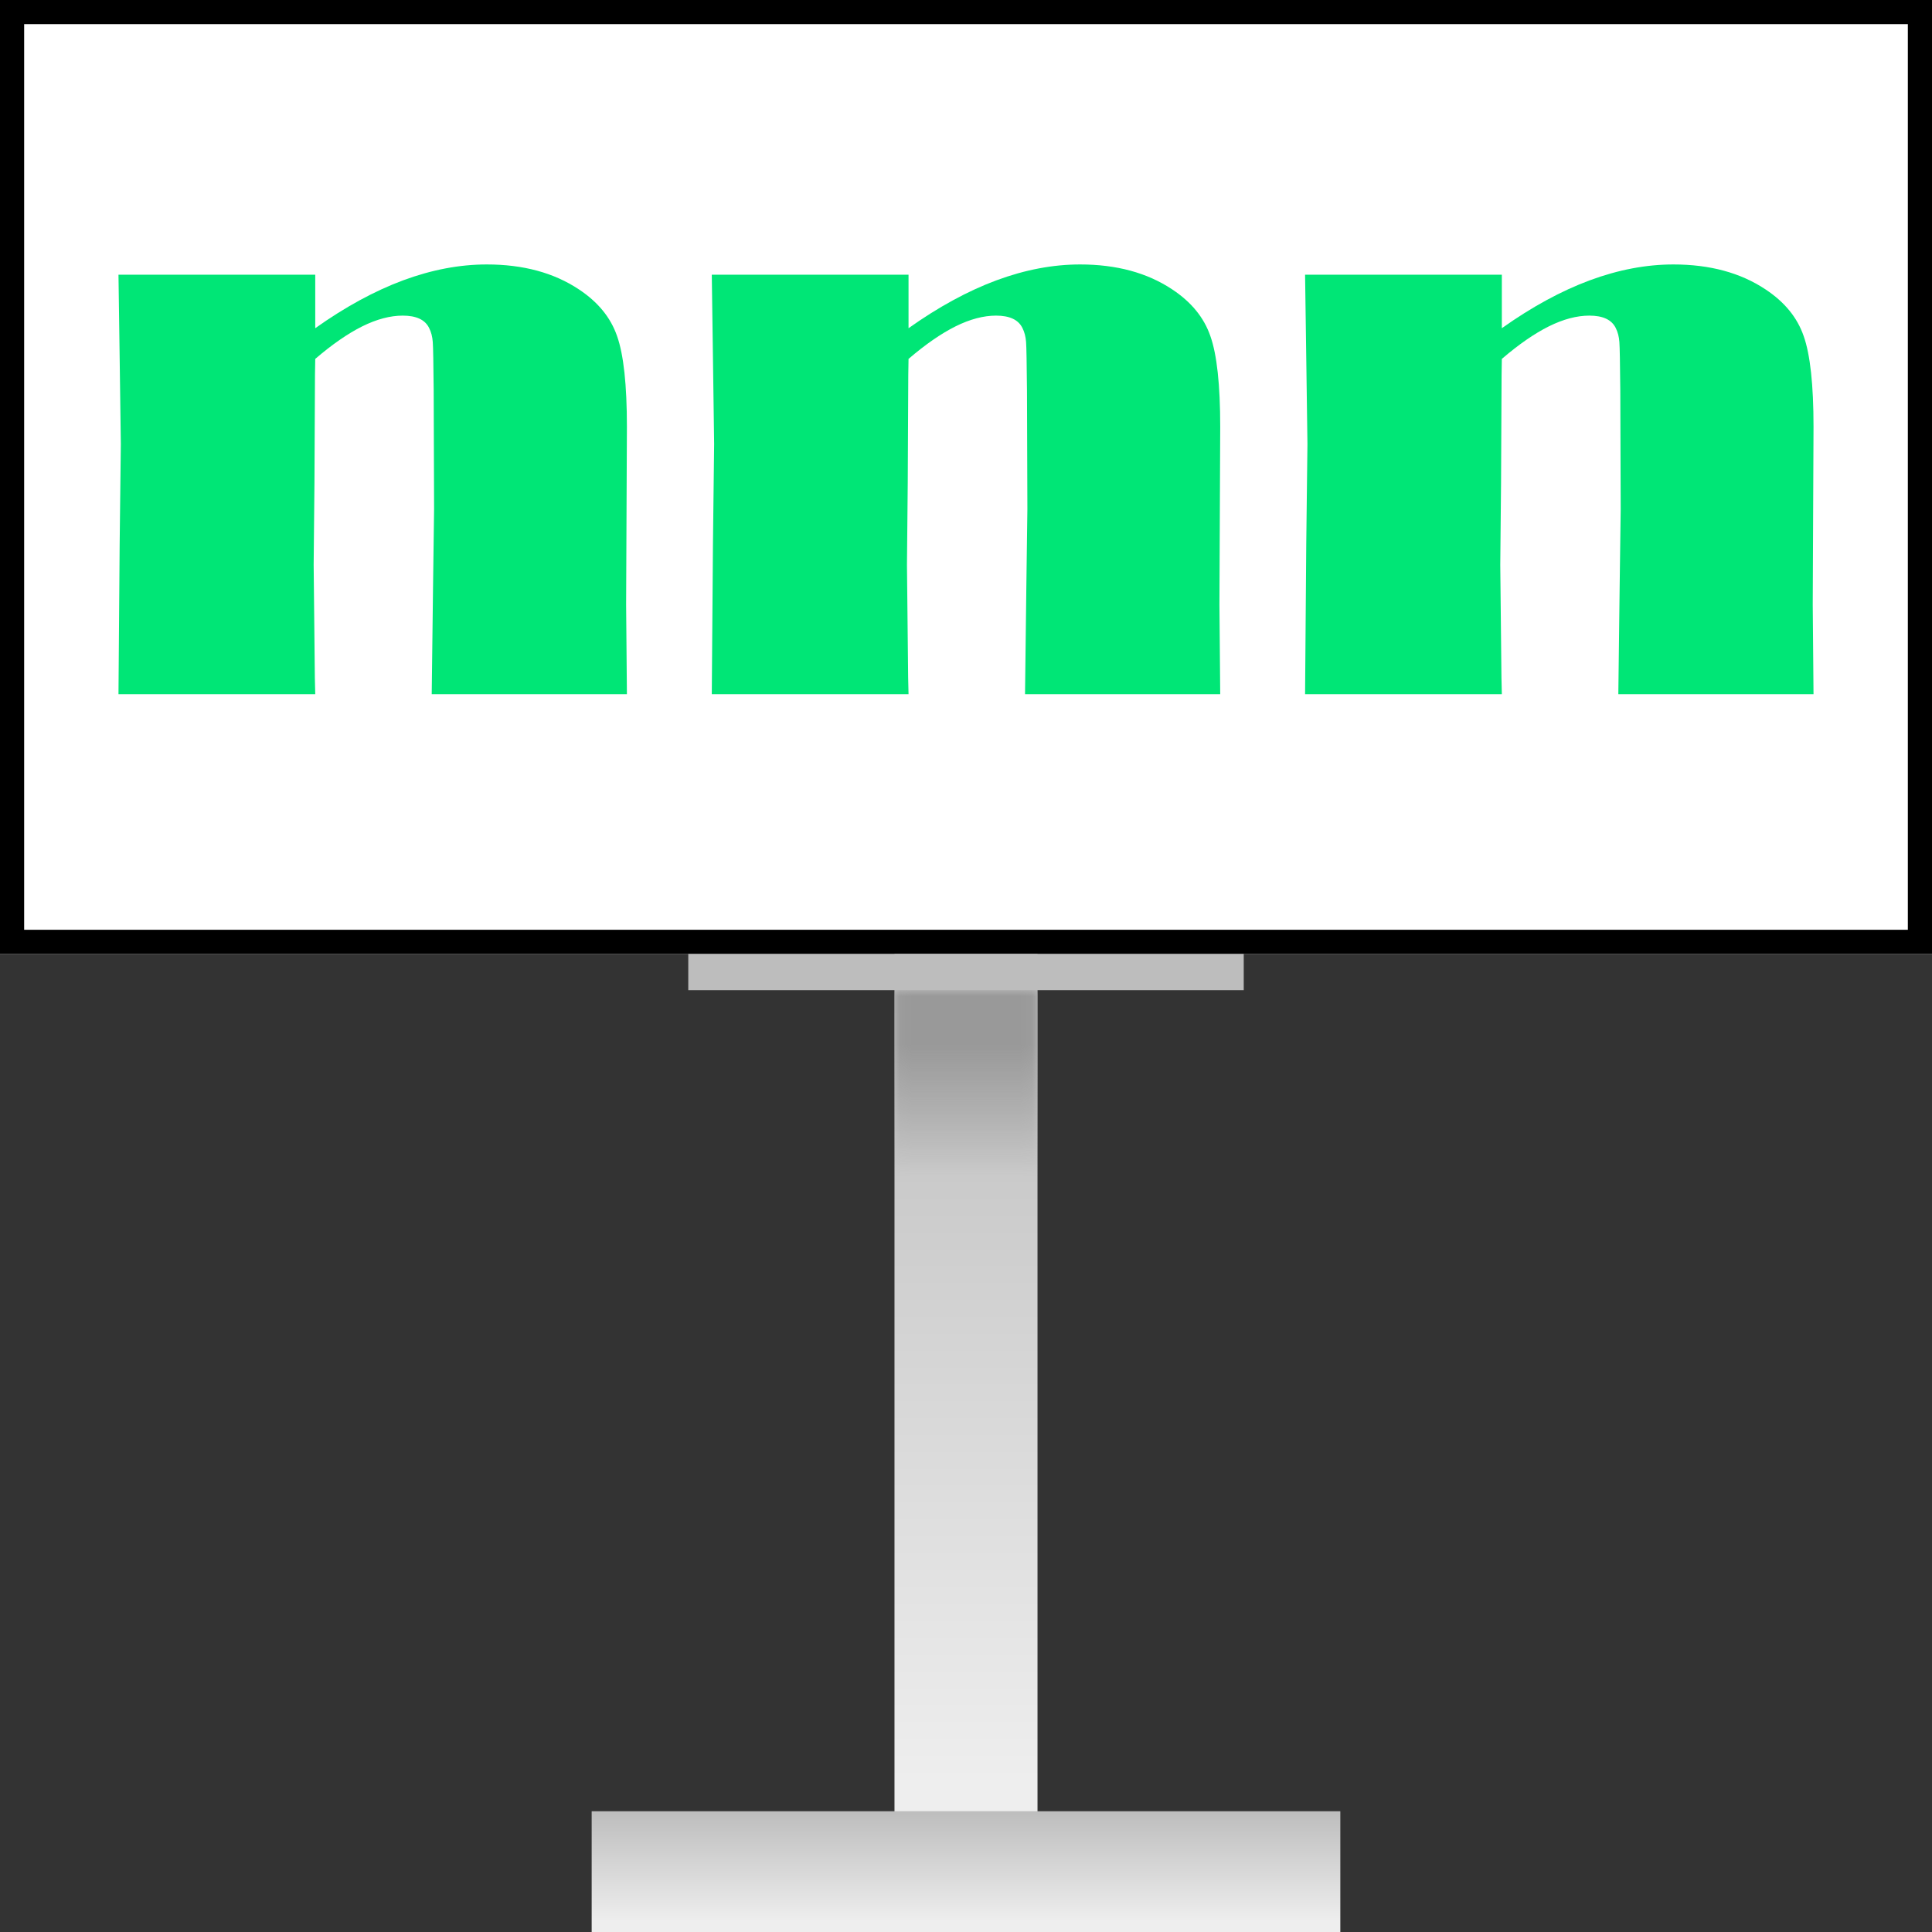
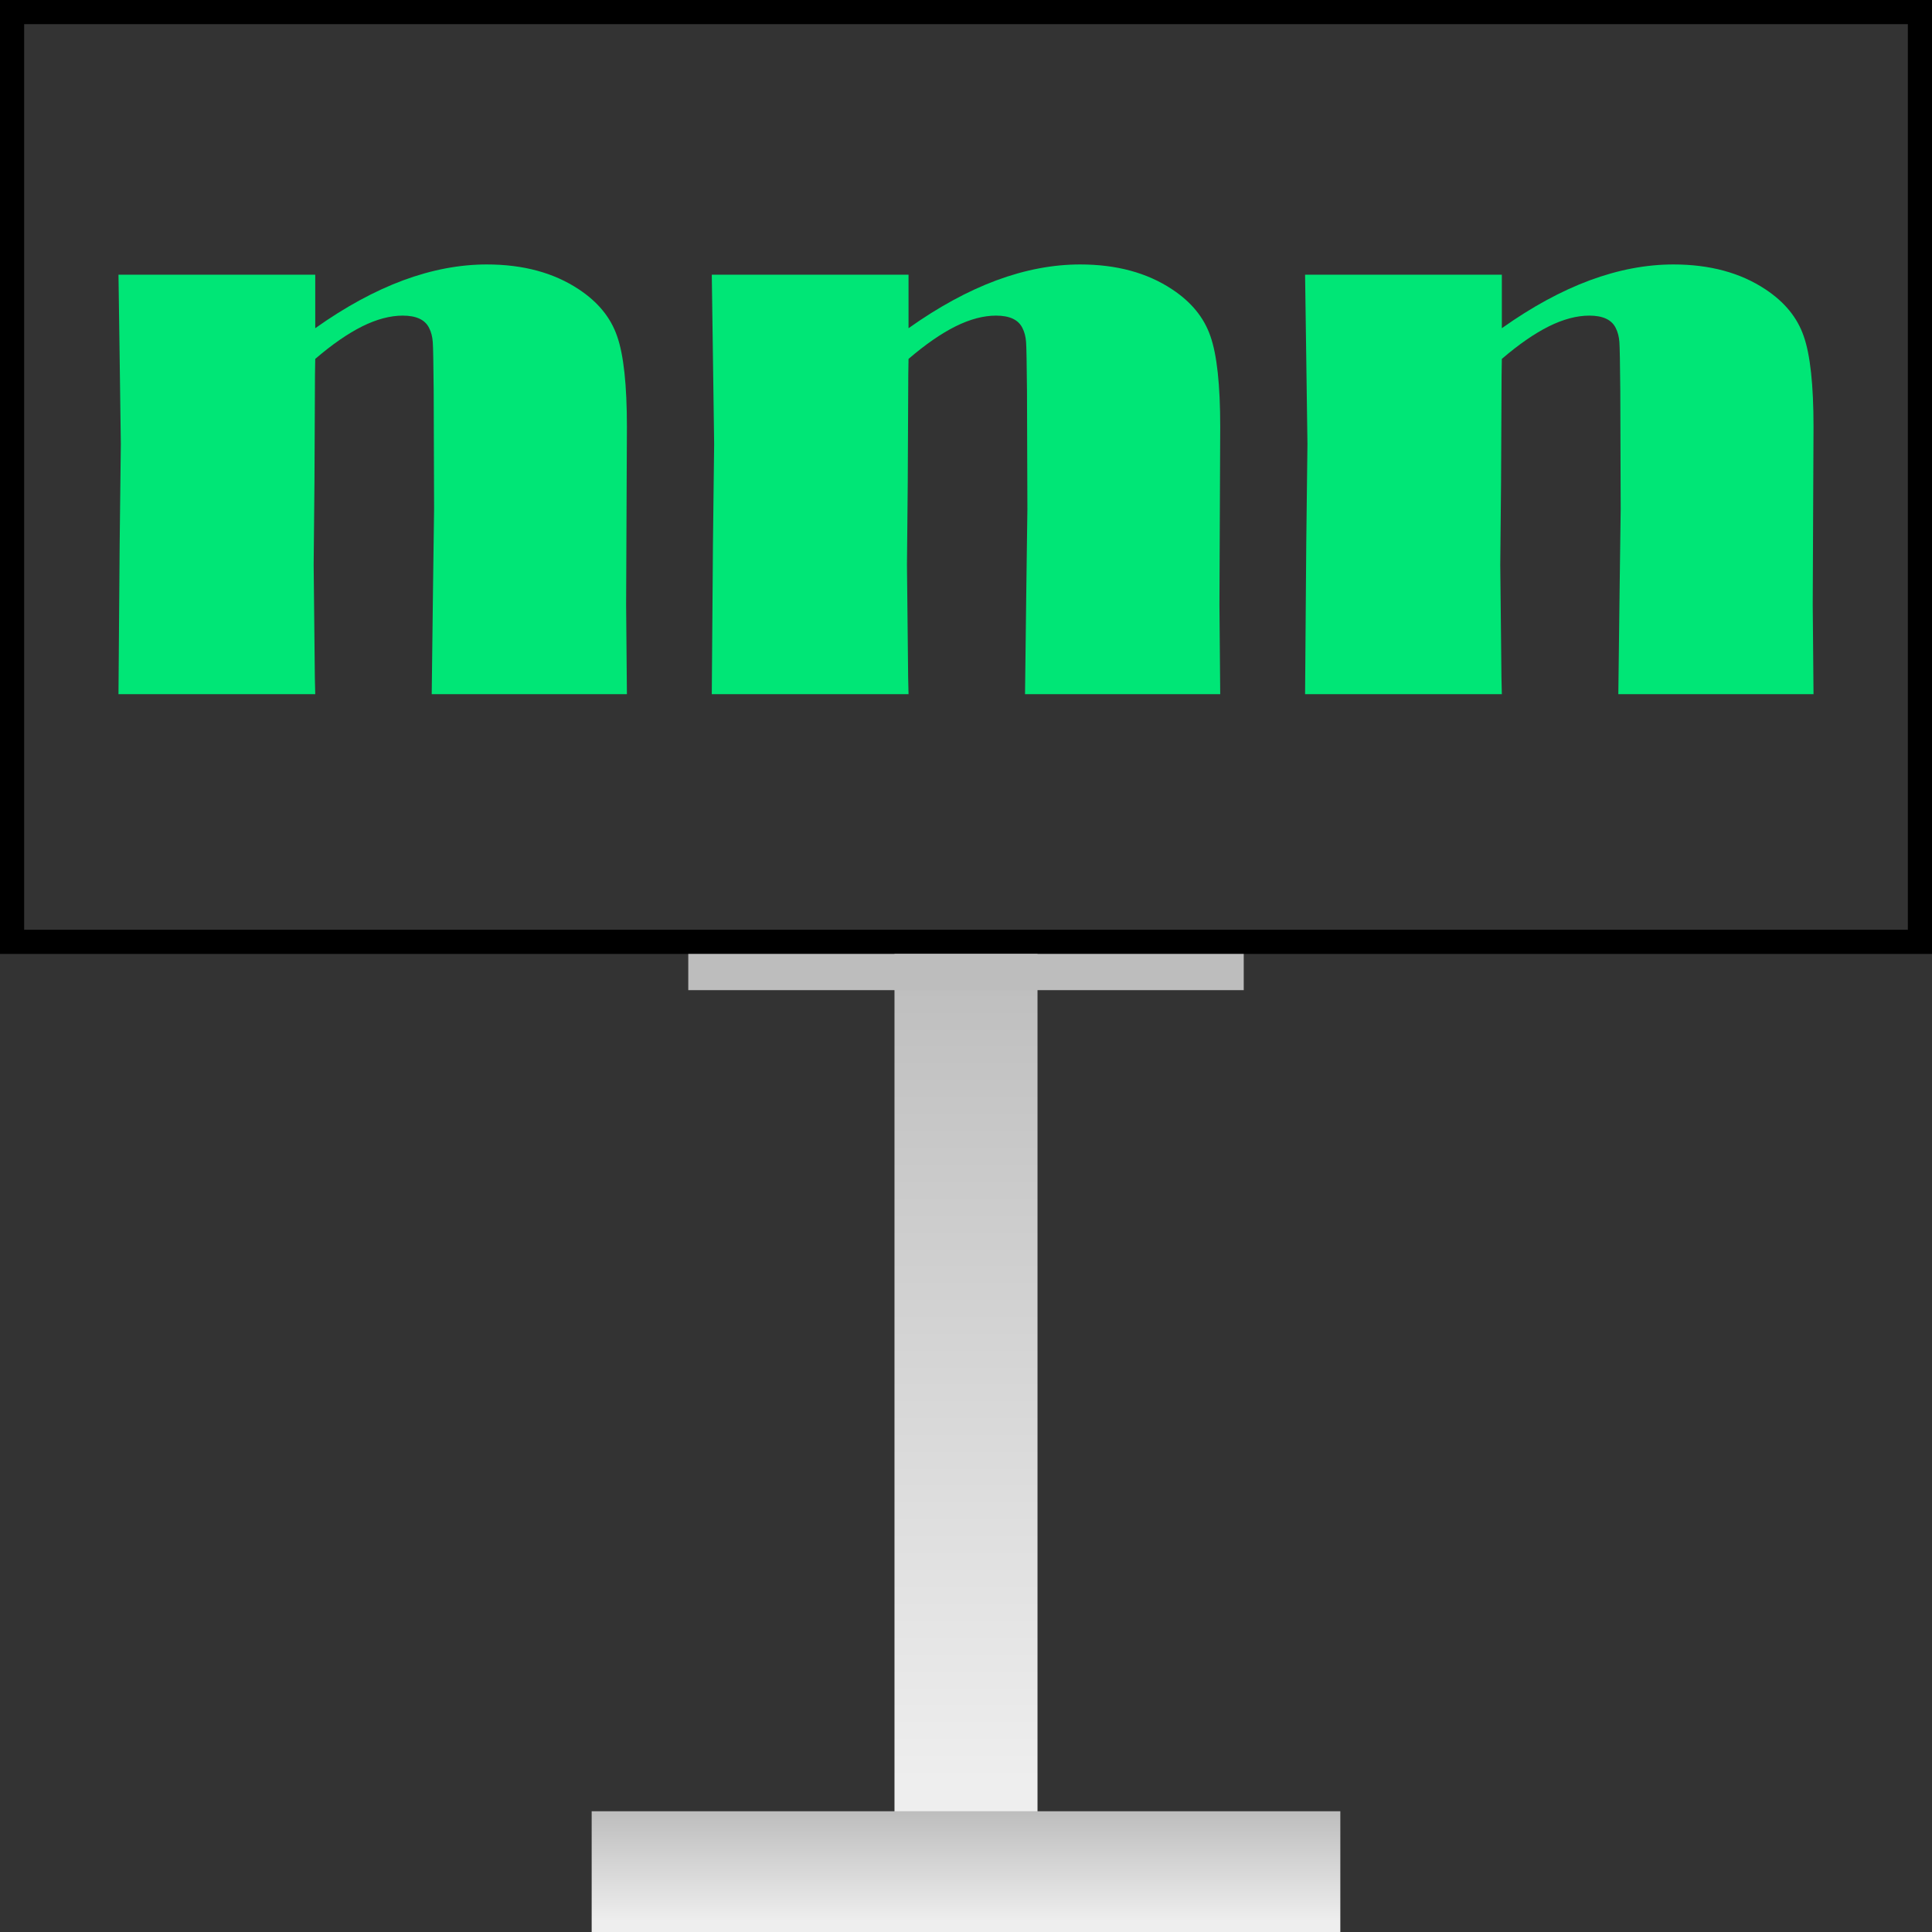
<svg xmlns="http://www.w3.org/2000/svg" xml:space="preserve" width="160px" height="160px" shape-rendering="geometricPrecision" text-rendering="geometricPrecision" image-rendering="optimizeQuality" fill-rule="evenodd" clip-rule="evenodd" viewBox="0 0 160 160">
  <rect x="0" y="0" width="160" height="160" fill="#333333" stroke="none" />
  <defs>
    <linearGradient id="id0" gradientUnits="userSpaceOnUse" x1="81.441" y1="79" x2="81.442" y2="147.5">
      <stop offset="0" stop-opacity="1" stop-color="#BDBDBD" />
      <stop offset="1" stop-opacity="1" stop-color="#EEEEEE" />
    </linearGradient>
    <linearGradient id="id1" gradientUnits="userSpaceOnUse" x1="87.547" y1="150" x2="87.547" y2="159.133">
      <stop offset="0" stop-opacity="1" stop-color="#BDBDBD" />
      <stop offset="1" stop-opacity="1" stop-color="#EEEEEE" />
    </linearGradient>
    <mask id="id2">
      <linearGradient id="id3" gradientUnits="userSpaceOnUse" x1="78.5" y1="86.5" x2="78.501" y2="97.5">
        <stop offset="0" stop-opacity="1" stop-color="white" />
        <stop offset="1" stop-opacity="0" stop-color="white" />
      </linearGradient>
      <rect fill="url(#id3)" x="74.078" y="82" width="11.844" height="17" />
    </mask>
  </defs>
  <g id="Слой_x0020_1">
    <g id="_1871657237200">
      <g>
-         <polygon fill="white" points="0,0 160,0 160,79 0,79 " />
        <path id="_1" fill="black" d="M0 0l160 0 0 79 -160 0 0 -79zm158 2l-156 0 0 75 156 0 0 -75z" />
      </g>
      <rect fill="url(#id0)" x="74.078" y="79" width="11.844" height="75" />
      <path fill="#00E676" fill-rule="nonzero" d="M26.107 22.749l0 4.432c2.477,-1.76 4.91,-3.085 7.278,-3.965 2.379,-0.88 4.682,-1.315 6.931,-1.315 3.009,0 5.551,0.685 7.626,2.065 1.575,1.042 2.629,2.324 3.161,3.867 0.543,1.532 0.815,4.041 0.815,7.517l-0.065 14.731 0.065 7.409 -16.165 0 0.109 -8.843 0.087 -6.486 -0.033 -9.787c-0.021,-2.271 -0.043,-3.618 -0.076,-4.052 -0.032,-0.435 -0.13,-0.826 -0.304,-1.163 -0.336,-0.684 -1.064,-1.021 -2.183,-1.021 -1.032,0 -2.151,0.293 -3.357,0.891 -1.195,0.597 -2.498,1.499 -3.889,2.694l-0.022 1.304 -0.043 8.929 -0.066 6.823 0.098 9.342 0.033 1.369 -16.295 0 0.098 -12.471 0.097 -8.245 -0.097 -7.116 -0.098 -6.909 16.295 0zm49.134 0l0 4.432c2.477,-1.76 4.911,-3.085 7.279,-3.965 2.379,-0.88 4.682,-1.315 6.931,-1.315 3.009,0 5.551,0.685 7.626,2.065 1.575,1.042 2.629,2.324 3.161,3.867 0.543,1.532 0.815,4.041 0.815,7.517l-0.065 14.731 0.065 7.409 -16.165 0 0.109 -8.843 0.087 -6.486 -0.033 -9.787c-0.022,-2.271 -0.043,-3.618 -0.076,-4.052 -0.033,-0.435 -0.13,-0.826 -0.304,-1.163 -0.337,-0.684 -1.065,-1.021 -2.184,-1.021 -1.031,0 -2.151,0.293 -3.356,0.891 -1.195,0.597 -2.499,1.499 -3.89,2.694l-0.021 1.304 -0.044 8.929 -0.065 6.823 0.098 9.342 0.032 1.369 -16.294 0 0.097 -12.471 0.098 -8.245 -0.098 -7.116 -0.097 -6.909 16.294 0zm49.135 0l0 4.432c2.477,-1.76 4.911,-3.085 7.279,-3.965 2.379,-0.88 4.682,-1.315 6.931,-1.315 3.009,0 5.551,0.685 7.626,2.065 1.575,1.042 2.629,2.324 3.161,3.867 0.543,1.532 0.815,4.041 0.815,7.517l-0.065 14.731 0.065 7.409 -16.165 0 0.109 -8.843 0.087 -6.486 -0.033 -9.787c-0.022,-2.271 -0.043,-3.618 -0.076,-4.052 -0.033,-0.435 -0.13,-0.826 -0.304,-1.163 -0.337,-0.684 -1.065,-1.021 -2.184,-1.021 -1.032,0 -2.151,0.293 -3.356,0.891 -1.196,0.597 -2.499,1.499 -3.89,2.694l-0.021 1.304 -0.044 8.929 -0.065 6.823 0.098 9.342 0.032 1.369 -16.295 0 0.098 -12.471 0.098 -8.245 -0.098 -7.116 -0.098 -6.909 16.295 0z" />
      <rect fill="url(#id1)" x="49" y="150" width="62" height="10" />
      <rect fill="#BDBDBD" x="57" y="79" width="46.001" height="3" />
-       <polygon fill="#999999" mask="url(#id2)" points="74.078,82 85.922,82 85.922,99 74.078,99 " />
    </g>
  </g>
</svg>